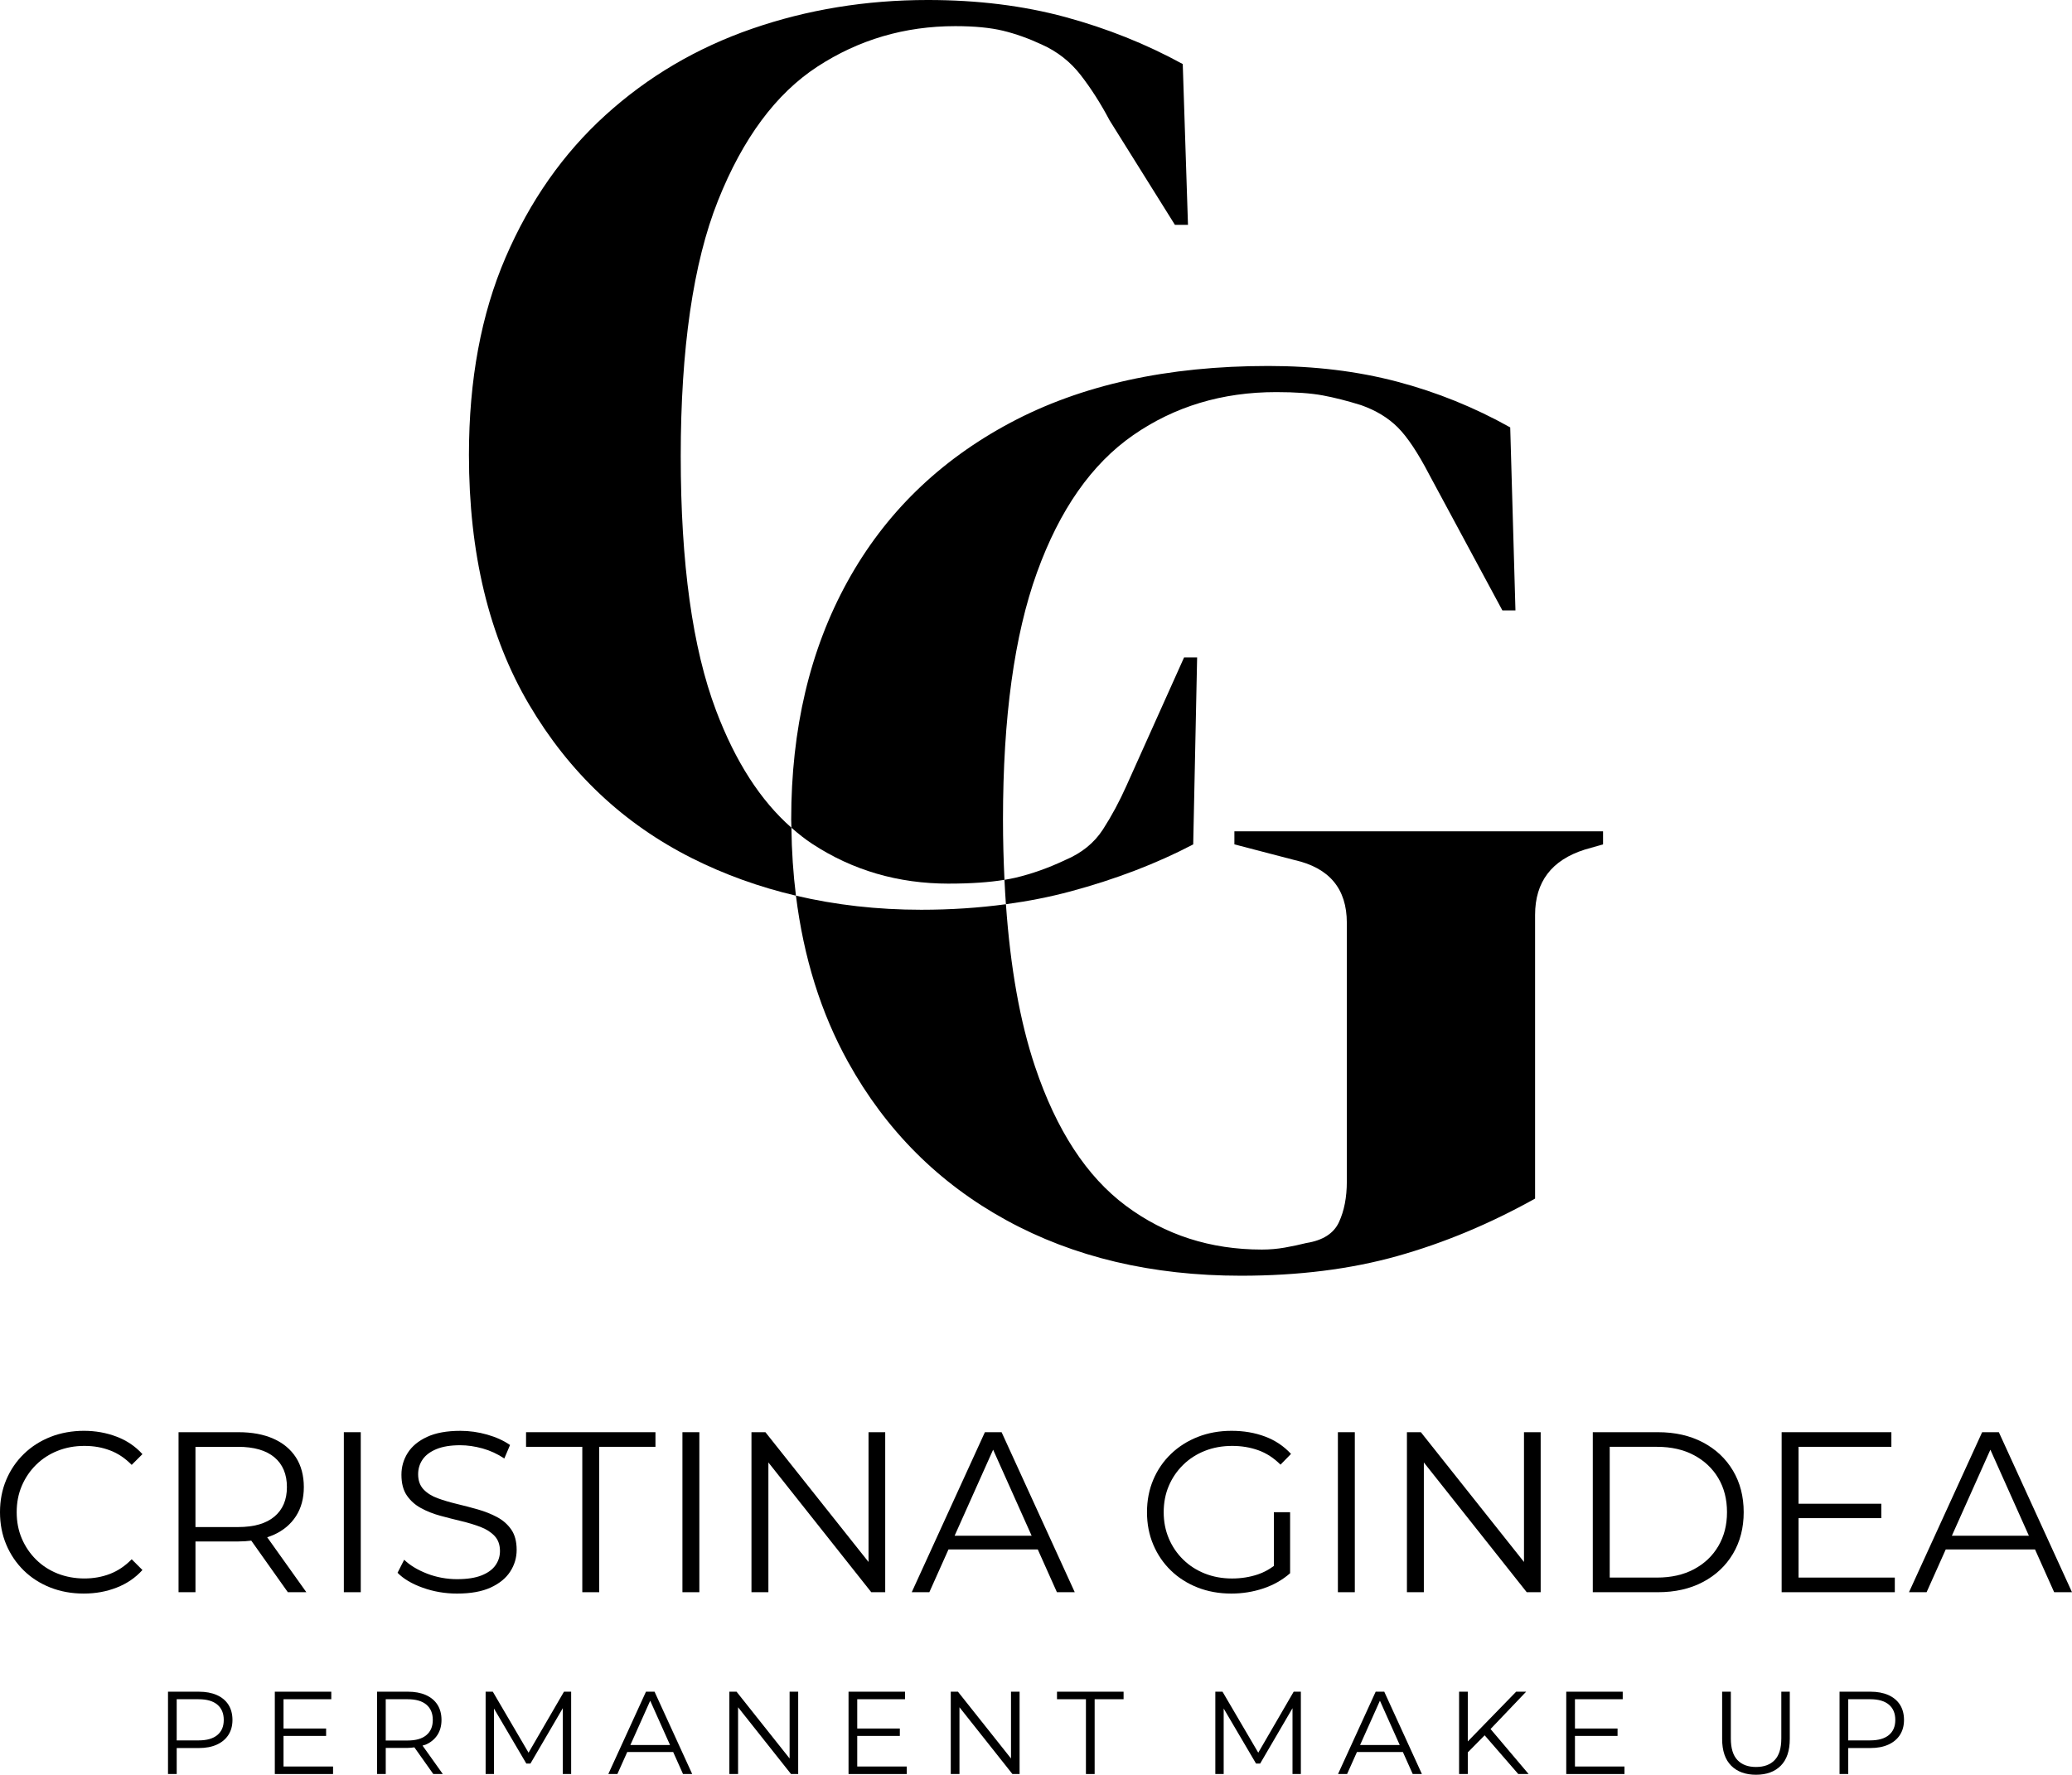
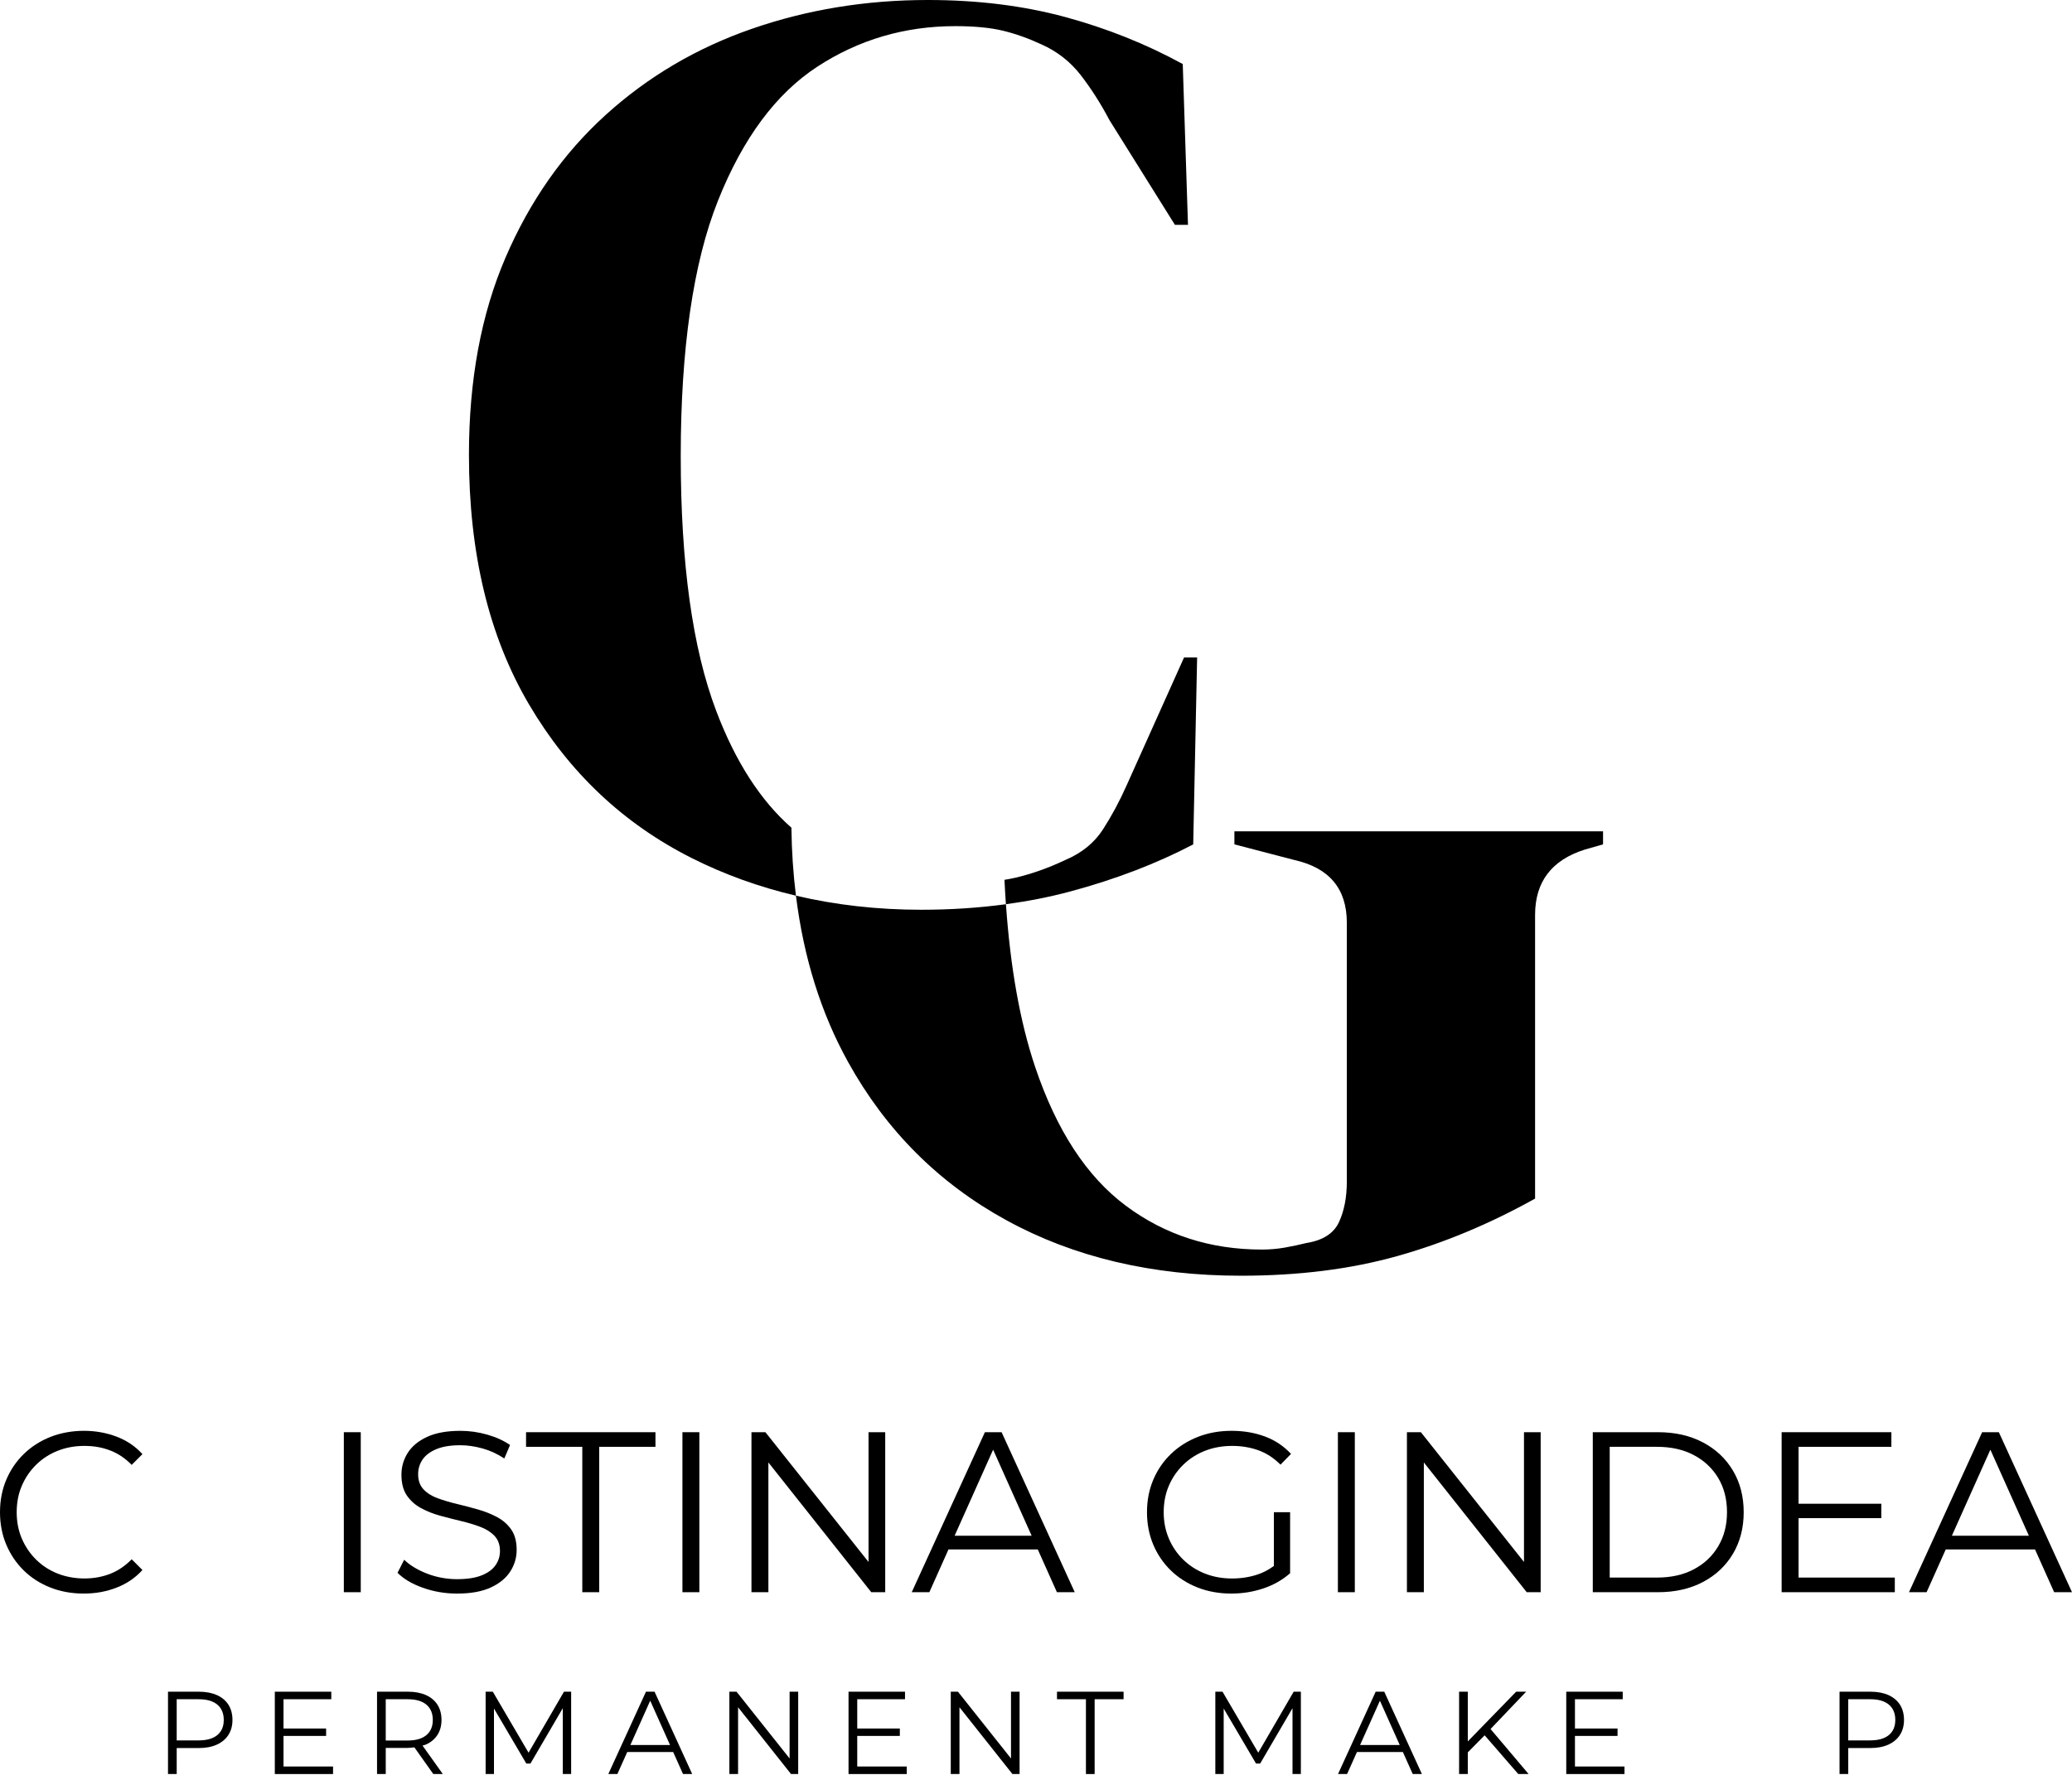
<svg xmlns="http://www.w3.org/2000/svg" id="Livello_1" data-name="Livello 1" viewBox="0 0 2792.28 2392.07">
  <g>
    <path d="M964.94,957.54c-31.72-83.96-47.57-198.2-47.57-342.67s16.73-260.44,50.21-344.43c33.47-83.96,78.09-144.17,133.9-180.58,55.77-36.39,117.74-54.62,185.86-54.62,25.83,0,47.27,2.07,64.31,6.17,17.02,4.13,34.36,10.3,51.97,18.5,21.14,9.42,38.77,23.21,52.85,41.4,14.1,18.22,27.01,38.48,38.77,60.78l88.09,140.94h17.62l-7.05-216.7c-49.32-27-102.18-48.14-158.55-63.43-56.38-15.25-118.05-22.9-185-22.9-83.4,0-162.39,12.93-236.96,38.76-74.6,25.85-140.36,64.61-197.32,116.28-56.98,51.7-101.91,115.7-134.78,192.04-32.89,76.37-49.33,165.03-49.33,266.03,0,132.74,27.01,244.89,81.05,336.5,54,91.62,127.13,160.63,219.34,207.02,44.23,22.26,91.04,39.03,140.28,50.61-3.67-29.47-5.72-60.01-6.1-91.65-41.56-36.49-75.51-88.99-101.59-158.04Z" />
    <path d="M1442.4,1201.55c61.05-16.43,116.27-37.58,165.6-63.43l5.28-251.94h-17.62l-77.52,172.66c-9.42,21.14-19.98,40.82-31.72,59.02-11.76,18.22-28.79,32.02-51.09,41.41-22.33,10.57-44.65,18.5-66.95,23.78-4.52,1.07-9.58,1.96-14.73,2.81,.53,11.17,1.18,22.12,1.93,32.89,30.11-4.07,59.09-9.75,86.79-17.2Z" />
    <path d="M2160.32,1120.45h-496.82v17.62l81.05,21.14c46.95,10.57,70.47,38.76,70.47,84.56v348.84c0,21.14-3.53,39.36-10.57,54.61-7.05,15.28-21.75,24.67-44.05,28.19-9.42,2.37-19.11,4.41-29.07,6.17-9.99,1.76-20.26,2.64-30.83,2.64-69.32,0-130.38-19.65-183.23-59.02-52.85-39.34-93.67-101.88-122.44-187.63-20.27-60.33-33.23-133.46-39.22-218.82-36.29,4.91-74.27,7.46-114.06,7.46-59.27,0-115.53-6.43-168.92-18.98,10.37,83.28,33.63,158.1,70.26,224.18,51.09,92.22,122.14,163.27,213.18,213.18,91,49.91,196.43,74.88,316.24,74.88,77.52,0,147.69-8.81,210.53-26.43,62.82-17.62,124.78-43.44,185.87-77.52v-382.31c0-44.62,22.29-73.99,66.95-88.09l24.65-7.04v-17.62Z" />
-     <path d="M1278.54,1190.98c29.96,0,54.86-1.76,75.12-5.12-1.24-26.09-2.01-53-2.01-81.26,0-137.42,15.25-248.42,45.8-332.98,30.53-84.57,73.7-146.23,129.49-184.99,55.77-38.76,120.08-58.14,192.92-58.14,25.82,0,46.68,1.48,62.54,4.41,15.85,2.94,33.17,7.35,51.97,13.21,19.96,7.05,36.39,17.04,49.32,29.95,12.92,12.94,27.01,34.08,42.28,63.43l98.67,183.23h17.62l-7.05-246.65c-48.17-27-98.97-47.57-152.39-61.66-53.46-14.1-111.3-21.14-173.54-21.14-136.25,0-252.24,25.54-347.95,76.64-95.75,51.09-168.86,122.45-219.34,214.06-50.52,91.62-75.76,198.51-75.76,320.65,0,3.72,.24,7.29,.28,10.99,8.98,7.89,18.2,15.29,27.91,21.66,54.62,35.84,115.97,53.73,184.11,53.73Z" />
    <path d="M48.67,1974.28c8.21-8.11,17.88-14.38,28.96-18.79,11.09-4.42,23.11-6.63,36.05-6.63s23.83,2,34.51,6.01c10.68,4.01,20.43,10.53,29.27,19.56l14.49-14.48c-9.45-10.47-21.06-18.33-34.82-23.57-13.76-5.23-28.45-7.86-44.06-7.86s-31.23,2.73-44.98,8.17c-13.77,5.44-25.73,13.09-35.9,22.95-10.17,9.86-18.08,21.47-23.73,34.81-5.65,13.35-8.46,27.93-8.46,43.75s2.82,30.4,8.46,43.75c5.65,13.35,13.51,24.95,23.58,34.81,10.05,9.86,21.97,17.51,35.74,22.95,13.76,5.45,28.76,8.16,44.99,8.16s30.6-2.67,44.36-8.01c13.76-5.34,25.37-13.25,34.82-23.73l-14.49-14.48c-8.84,9.04-18.59,15.61-29.27,19.72-10.68,4.11-22.17,6.16-34.51,6.16s-24.95-2.2-36.05-6.62c-11.08-4.41-20.75-10.67-28.96-18.79-8.21-8.11-14.62-17.56-19.26-28.35-4.62-10.78-6.92-22.64-6.92-35.58s2.3-24.8,6.92-35.58c4.63-10.78,11.04-20.23,19.26-28.34Z" />
-     <path d="M368.48,2068.87c13.15-5.85,23.26-14.27,30.35-25.26,7.09-10.99,10.63-24.08,10.63-39.28s-3.54-28.91-10.63-39.9c-7.09-10.99-17.2-19.41-30.35-25.27-13.15-5.85-28.86-8.78-47.14-8.78h-80.72v215.67h22.8v-68.4h57.92c6.09,0,11.79-.45,17.3-1.1l49.25,69.49h24.95l-52.77-74.05c2.89-.95,5.74-1.93,8.41-3.12Zm-47.76-10.63h-57.31v-108.14h57.31c21.56,0,37.94,4.73,49.15,14.17,11.19,9.45,16.79,22.8,16.79,40.05s-5.6,30.3-16.79,39.74c-11.21,9.45-27.58,14.17-49.15,14.17Z" />
    <rect x="463.37" y="1930.38" width="22.8" height="215.67" />
    <path d="M669.95,2044.83c-7.91-4.21-16.54-7.64-25.88-10.32-9.35-2.67-18.74-5.13-28.2-7.39-9.44-2.26-18.13-4.83-26.03-7.71-7.91-2.87-14.27-6.88-19.11-12.01-4.82-5.13-7.24-11.91-7.24-20.33,0-7.39,2-14.02,6.01-19.87s10.22-10.52,18.64-14.02c8.41-3.49,19.09-5.23,32.04-5.23,9.65,0,19.66,1.44,30.04,4.31,10.37,2.88,20.18,7.39,29.42,13.55l7.7-18.17c-8.63-5.96-18.89-10.63-30.81-14.02-11.91-3.39-23.93-5.08-36.05-5.08-18.28,0-33.27,2.73-44.98,8.17-11.71,5.44-20.38,12.63-26.03,21.56-5.66,8.94-8.48,18.75-8.48,29.42,0,11.51,2.4,20.8,7.24,27.88,4.82,7.09,11.19,12.79,19.11,17.1,7.9,4.31,16.58,7.76,26.03,10.32,9.44,2.57,18.89,4.98,28.35,7.24,9.44,2.26,18.07,4.88,25.88,7.86,7.8,2.98,14.11,7.04,18.94,12.17,4.82,5.13,7.24,11.91,7.24,20.33,0,6.98-2,13.35-6.01,19.1-3.99,5.75-10.27,10.32-18.79,13.71-8.51,3.39-19.56,5.08-33.12,5.08s-27.68-2.52-40.52-7.55c-12.83-5.03-23.05-11.24-30.65-18.64l-8.93,17.56c8,8.21,19.36,14.94,34.04,20.18,14.67,5.24,30.04,7.86,46.05,7.86,18.49,0,33.63-2.72,45.45-8.16,11.81-5.44,20.58-12.63,26.34-21.57,5.75-8.93,8.63-18.64,8.63-29.11,0-11.29-2.42-20.44-7.25-27.42-4.82-6.98-11.19-12.58-19.09-16.8Z" />
    <polygon points="708.92 1950.09 784.72 1950.09 784.72 2146.05 807.52 2146.05 807.52 1950.09 883.31 1950.09 883.31 1930.38 708.92 1930.38 708.92 1950.09" />
    <rect x="919.66" y="1930.38" width="22.8" height="215.67" />
    <polygon points="1170.45 2105.29 1031.5 1930.38 1012.7 1930.38 1012.7 2146.05 1035.5 2146.05 1035.5 1971.15 1174.15 2146.05 1192.94 2146.05 1192.94 1930.38 1170.45 1930.38 1170.45 2105.29" />
    <path d="M1327.27,1930.38l-98.59,215.67h23.73l25.78-57.62h120.35l25.78,57.62h24.04l-98.59-215.67h-22.5Zm-40.81,139.57l51.9-115.99,51.91,115.99h-103.81Z" />
    <path d="M1594.55,1974.28c8.31-8.11,18.07-14.38,29.26-18.79,11.19-4.42,23.46-6.63,36.82-6.63,12.52,0,24.23,1.96,35.12,5.86,10.88,3.9,20.85,10.37,29.89,19.41l14.17-14.48c-9.67-10.47-21.31-18.28-34.97-23.41-13.66-5.13-28.71-7.71-45.14-7.71s-31.58,2.73-45.44,8.17c-13.87,5.44-25.94,13.09-36.21,22.95-10.27,9.86-18.23,21.47-23.88,34.81-5.65,13.35-8.46,27.93-8.46,43.75s2.82,30.4,8.46,43.75c5.65,13.35,13.56,24.95,23.73,34.81,10.17,9.86,22.19,17.51,36.05,22.95,13.86,5.45,29.01,8.16,45.44,8.16,15,0,29.37-2.31,43.13-6.93,13.76-4.62,25.78-11.45,36.05-20.49v-82.26h-21.87v72.44c-6.73,4.97-13.85,8.82-21.41,11.36-10.99,3.7-22.65,5.55-34.97,5.55-13.15,0-25.32-2.2-36.51-6.62-11.19-4.41-20.95-10.67-29.26-18.79-8.33-8.11-14.79-17.61-19.42-28.5-4.62-10.89-6.92-22.69-6.92-35.43s2.3-24.8,6.92-35.58c4.63-10.78,11.09-20.23,19.42-28.34Z" />
    <rect x="1802.98" y="1930.38" width="22.8" height="215.67" />
    <polygon points="2053.76 2105.29 1914.8 1930.38 1896.01 1930.38 1896.01 2146.05 1918.81 2146.05 1918.81 1971.15 2057.46 2146.05 2076.25 2146.05 2076.25 1930.38 2053.76 1930.38 2053.76 2105.29" />
    <path d="M2294.84,1944.09c-17.35-9.14-37.54-13.71-60.54-13.71h-87.81v215.67h87.81c23,0,43.19-4.57,60.54-13.71,17.35-9.13,30.86-21.82,40.52-38.05,9.65-16.22,14.49-34.91,14.49-56.08s-4.83-39.84-14.49-56.08c-9.65-16.22-23.16-28.9-40.52-38.05Zm20.8,139.88c-7.8,13.25-18.74,23.62-32.81,31.11-14.07,7.5-30.66,11.24-49.76,11.24h-63.78v-176.23h63.78c19.09,0,35.68,3.75,49.76,11.25,14.06,7.5,25,17.82,32.81,30.96,7.8,13.15,11.71,28.45,11.71,45.9s-3.91,32.5-11.71,45.76Z" />
    <polygon points="2423.78 2046.22 2535.32 2046.22 2535.32 2026.81 2423.78 2026.81 2423.78 1950.09 2548.87 1950.09 2548.87 1930.38 2400.98 1930.38 2400.98 2146.05 2553.49 2146.05 2553.49 2126.32 2423.78 2126.32 2423.78 2046.22" />
    <path d="M2693.69,1930.38h-22.5l-98.59,215.67h23.73l25.78-57.62h120.35l25.78,57.62h24.04l-98.59-215.67Zm-63.31,139.57l51.9-115.99,51.91,115.99h-103.81Z" />
  </g>
  <g>
    <path d="M292.19,2284.67c-6.76-3.02-14.85-4.52-24.25-4.52h-41.54v110.97h11.73v-35.03h29.81c9.4,0,17.49-1.53,24.25-4.6,6.76-3.06,11.97-7.42,15.61-13.08,3.64-5.65,5.47-12.39,5.47-20.22s-1.83-14.87-5.47-20.53c-3.64-5.65-8.85-9.99-15.61-13Zm.71,53.9c-5.76,4.81-14.19,7.22-25.29,7.22h-29.49v-55.49h29.49c11.11,0,19.53,2.43,25.29,7.29,5.76,4.86,8.64,11.73,8.64,20.61s-2.88,15.56-8.64,20.37Z" />
    <polygon points="382.08 2339.75 439.48 2339.75 439.48 2329.77 382.08 2329.77 382.08 2290.29 446.45 2290.29 446.45 2280.15 370.35 2280.15 370.35 2391.12 448.83 2391.12 448.83 2380.97 382.08 2380.97 382.08 2339.75" />
    <path d="M573.9,2351.41c6.76-3.02,11.97-7.35,15.61-13,3.64-5.65,5.47-12.39,5.47-20.22s-1.83-14.87-5.47-20.53c-3.64-5.65-8.85-9.99-15.61-13-6.76-3.02-14.85-4.52-24.25-4.52h-41.54v110.97h11.73v-35.2h29.81c3.14,0,5.92-.42,8.77-.75l25.48,35.95h12.83l-27.33-38.34c1.47-.49,3.13-.76,4.5-1.37Zm-24.58-5.47h-29.49v-55.64h29.49c11.11,0,19.53,2.43,25.29,7.29,5.76,4.86,8.64,11.73,8.64,20.61s-2.88,15.59-8.64,20.45c-5.76,4.86-14.19,7.29-25.29,7.29Z" />
    <polygon points="712.29 2362.36 664.12 2280.15 654.44 2280.15 654.44 2391.12 665.69 2391.12 665.69 2302.85 709.29 2377.01 714.84 2377.01 758.44 2302.37 758.44 2391.12 769.69 2391.12 769.69 2280.15 760.03 2280.15 712.29 2362.36" />
    <path d="M870.53,2280.15l-50.74,110.97h12.21l13.27-29.64h61.93l13.26,29.64h12.37l-50.74-110.97h-11.57Zm-21,71.81l26.71-59.68,26.7,59.68h-53.41Z" />
    <polygon points="1064.09 2370.15 992.59 2280.15 982.91 2280.15 982.91 2391.12 994.65 2391.12 994.65 2301.13 1065.99 2391.12 1075.66 2391.12 1075.66 2280.15 1064.09 2280.15 1064.09 2370.15" />
    <polygon points="1155.24 2339.75 1212.64 2339.75 1212.64 2329.77 1155.24 2329.77 1155.24 2290.29 1219.61 2290.29 1219.61 2280.15 1143.51 2280.15 1143.51 2391.12 1221.99 2391.12 1221.99 2380.97 1155.24 2380.97 1155.24 2339.75" />
    <polygon points="1362.45 2370.15 1290.96 2280.15 1281.28 2280.15 1281.28 2391.12 1293.01 2391.12 1293.01 2301.13 1364.36 2391.12 1374.02 2391.12 1374.02 2280.15 1362.45 2280.15 1362.45 2370.15" />
    <polygon points="1424.44 2290.29 1463.43 2290.29 1463.43 2391.12 1475.17 2391.12 1475.17 2290.29 1514.17 2290.29 1514.17 2280.15 1424.44 2280.15 1424.44 2290.29" />
    <polygon points="1695.67 2362.36 1647.49 2280.15 1637.81 2280.15 1637.81 2391.12 1649.07 2391.12 1649.07 2302.85 1692.67 2377.01 1698.22 2377.01 1741.81 2302.37 1741.81 2391.12 1753.07 2391.12 1753.07 2280.15 1743.4 2280.15 1695.67 2362.36" />
    <path d="M1853.9,2280.15l-50.74,110.97h12.21l13.27-29.64h61.93l13.26,29.64h12.37l-50.74-110.97h-11.57Zm-21,71.81l26.71-59.68,26.7,59.68h-53.41Z" />
    <polygon points="2056.67 2280.15 2043.2 2280.15 1978.04 2347.16 1978.04 2280.15 1966.3 2280.15 1966.3 2391.12 1978.04 2391.12 1978.04 2361.94 2000.75 2338.92 2046.05 2391.12 2060 2391.12 2008.69 2330.46 2056.67 2280.15" />
    <polygon points="2122.45 2339.75 2179.85 2339.75 2179.85 2329.77 2122.45 2329.77 2122.45 2290.29 2186.82 2290.29 2186.82 2280.15 2110.72 2280.15 2110.72 2391.12 2189.2 2391.12 2189.2 2380.97 2122.45 2380.97 2122.45 2339.75" />
-     <path d="M2400.53,2343.24c0,13.11-2.95,22.78-8.88,29.02-5.92,6.24-14.32,9.35-25.2,9.35s-19.13-3.12-25.05-9.35c-5.91-6.24-8.88-15.91-8.88-29.02v-63.09h-11.73v63.57c0,15.96,4.07,28.01,12.21,36.15,8.14,8.14,19.29,12.21,33.46,12.21s25.28-4.07,33.37-12.21c8.09-8.14,12.13-20.18,12.13-36.15v-63.57h-11.42v63.09Z" />
    <path d="M2560.41,2297.66c-3.64-5.65-8.85-9.99-15.61-13-6.76-3.02-14.85-4.52-24.25-4.52h-41.54v110.97h11.73v-35.03h29.81c9.4,0,17.49-1.53,24.25-4.6,6.76-3.06,11.97-7.42,15.61-13.08s5.47-12.39,5.47-20.22-1.83-14.87-5.47-20.53Zm-14.9,40.9c-5.76,4.81-14.19,7.22-25.29,7.22h-29.49v-55.49h29.49c11.11,0,19.53,2.43,25.29,7.29,5.76,4.86,8.64,11.73,8.64,20.61s-2.88,15.56-8.64,20.37Z" />
  </g>
</svg>